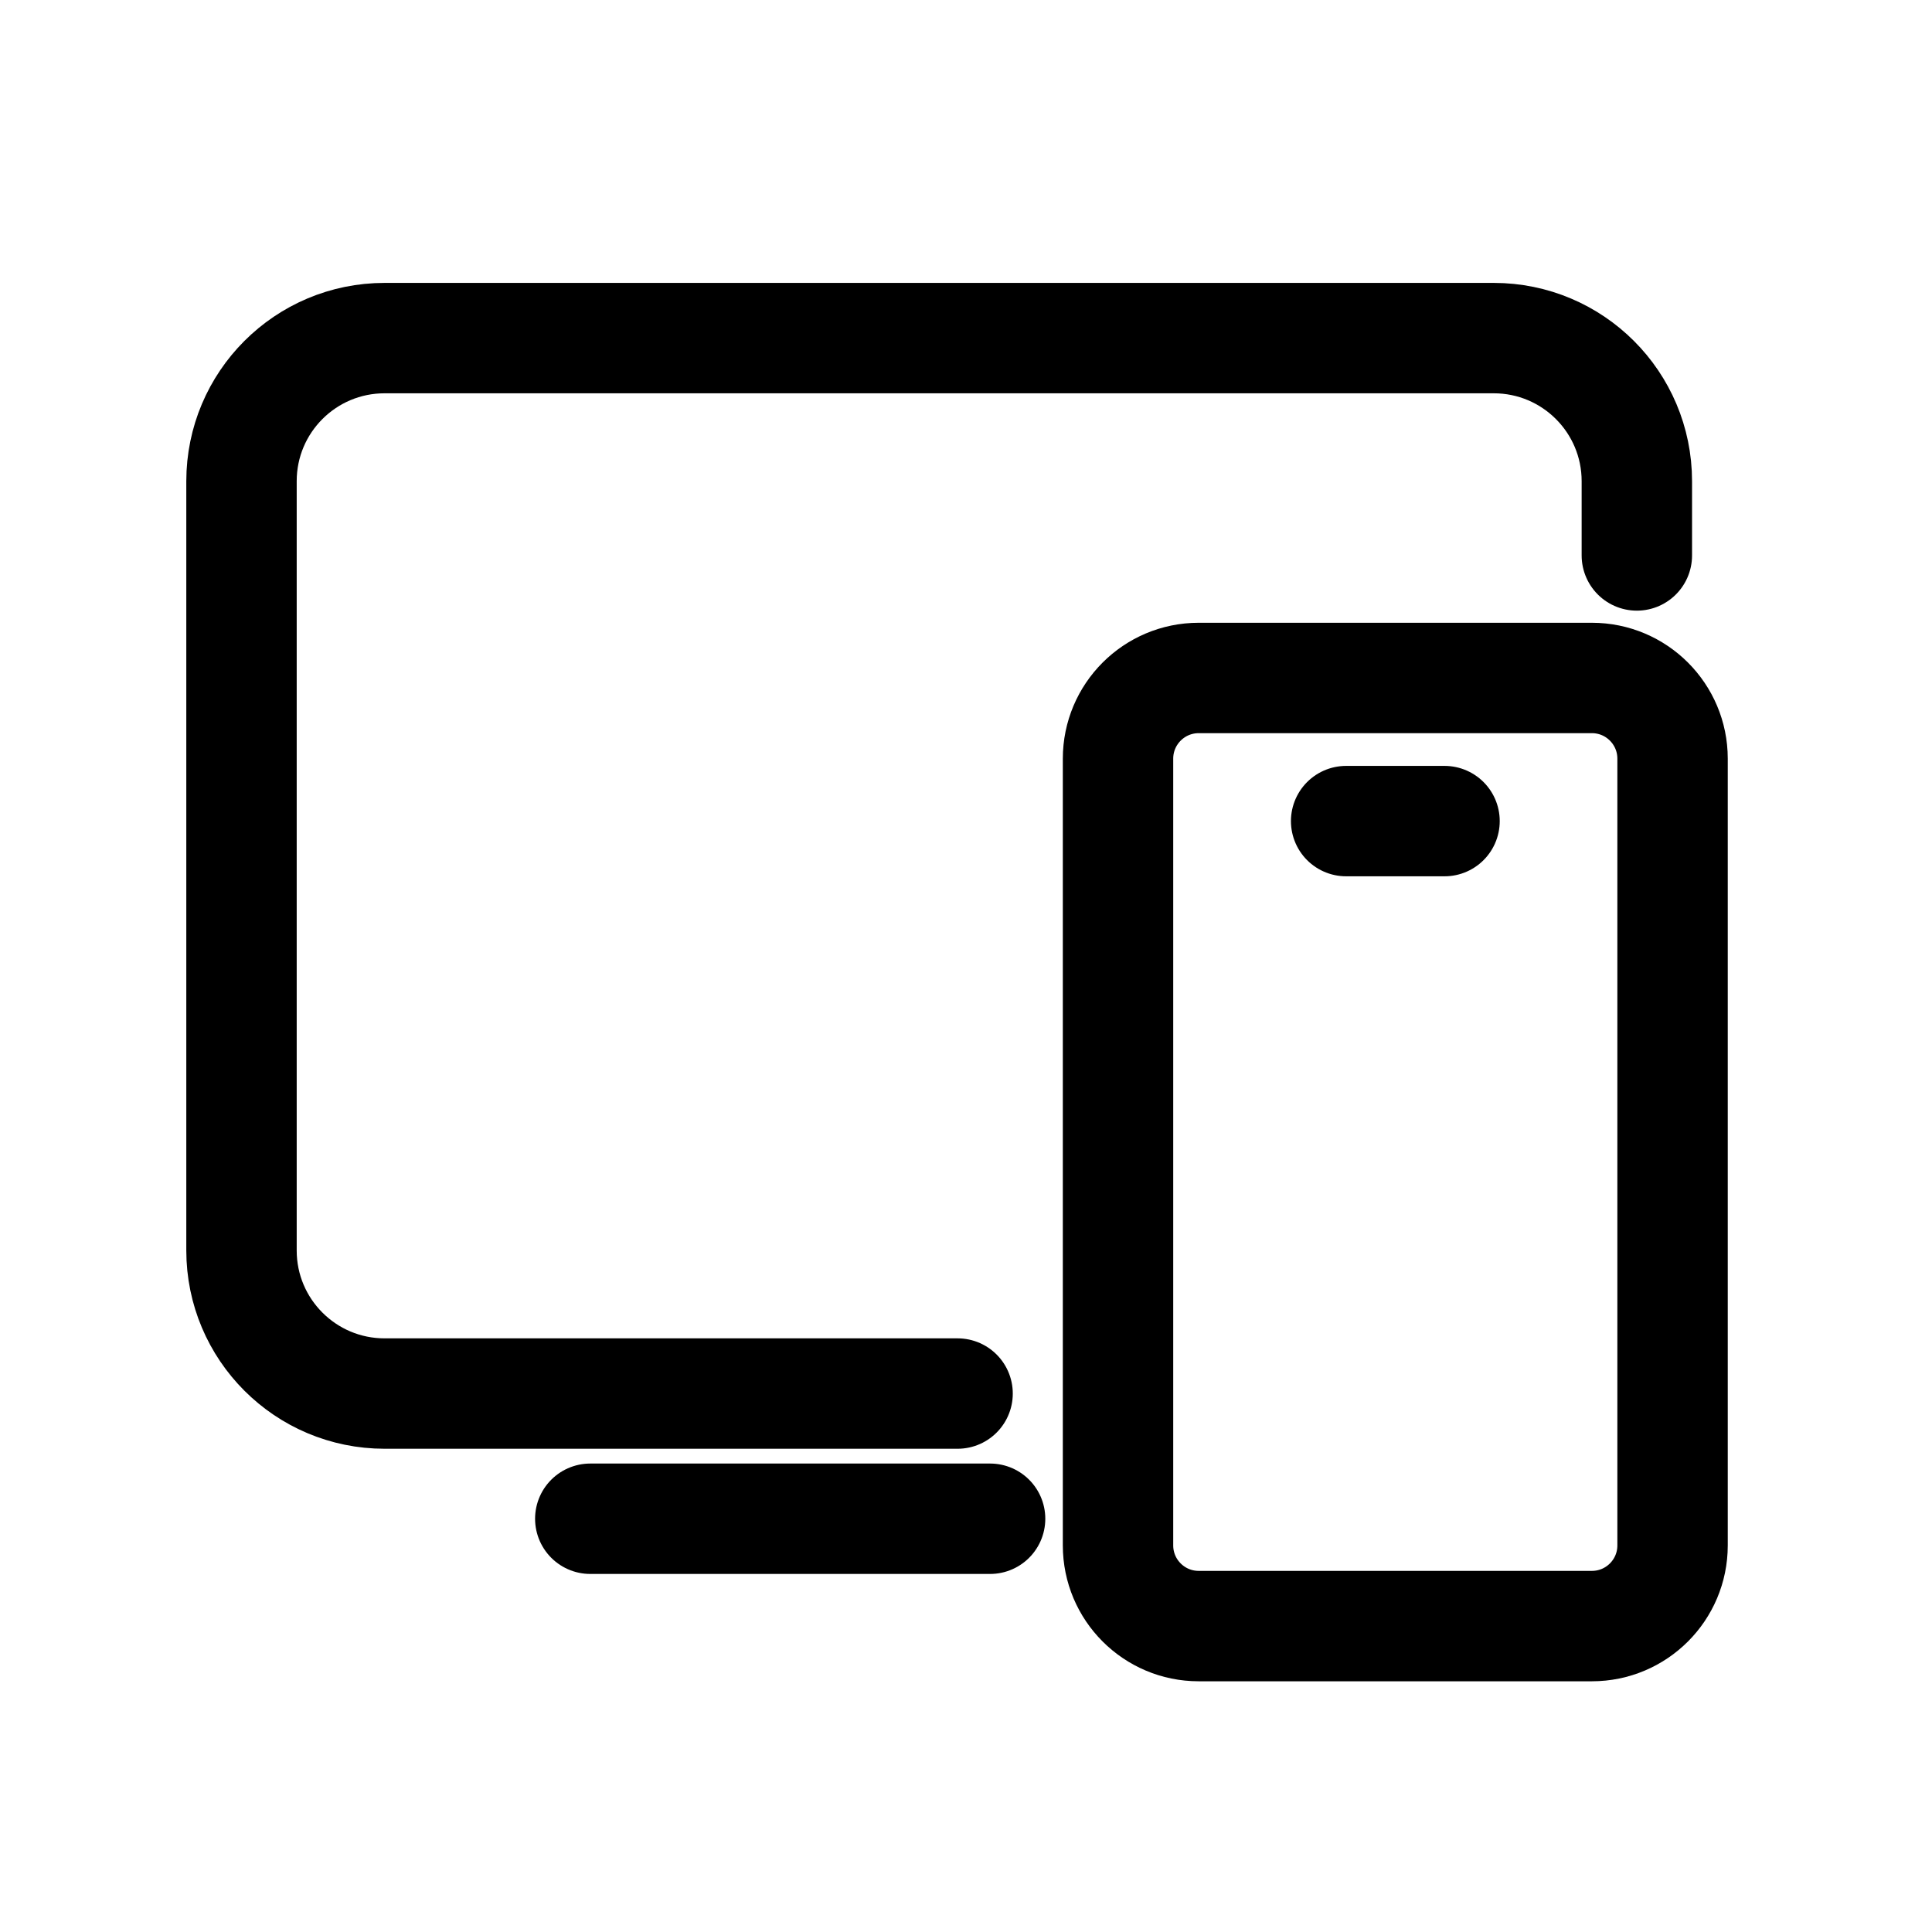
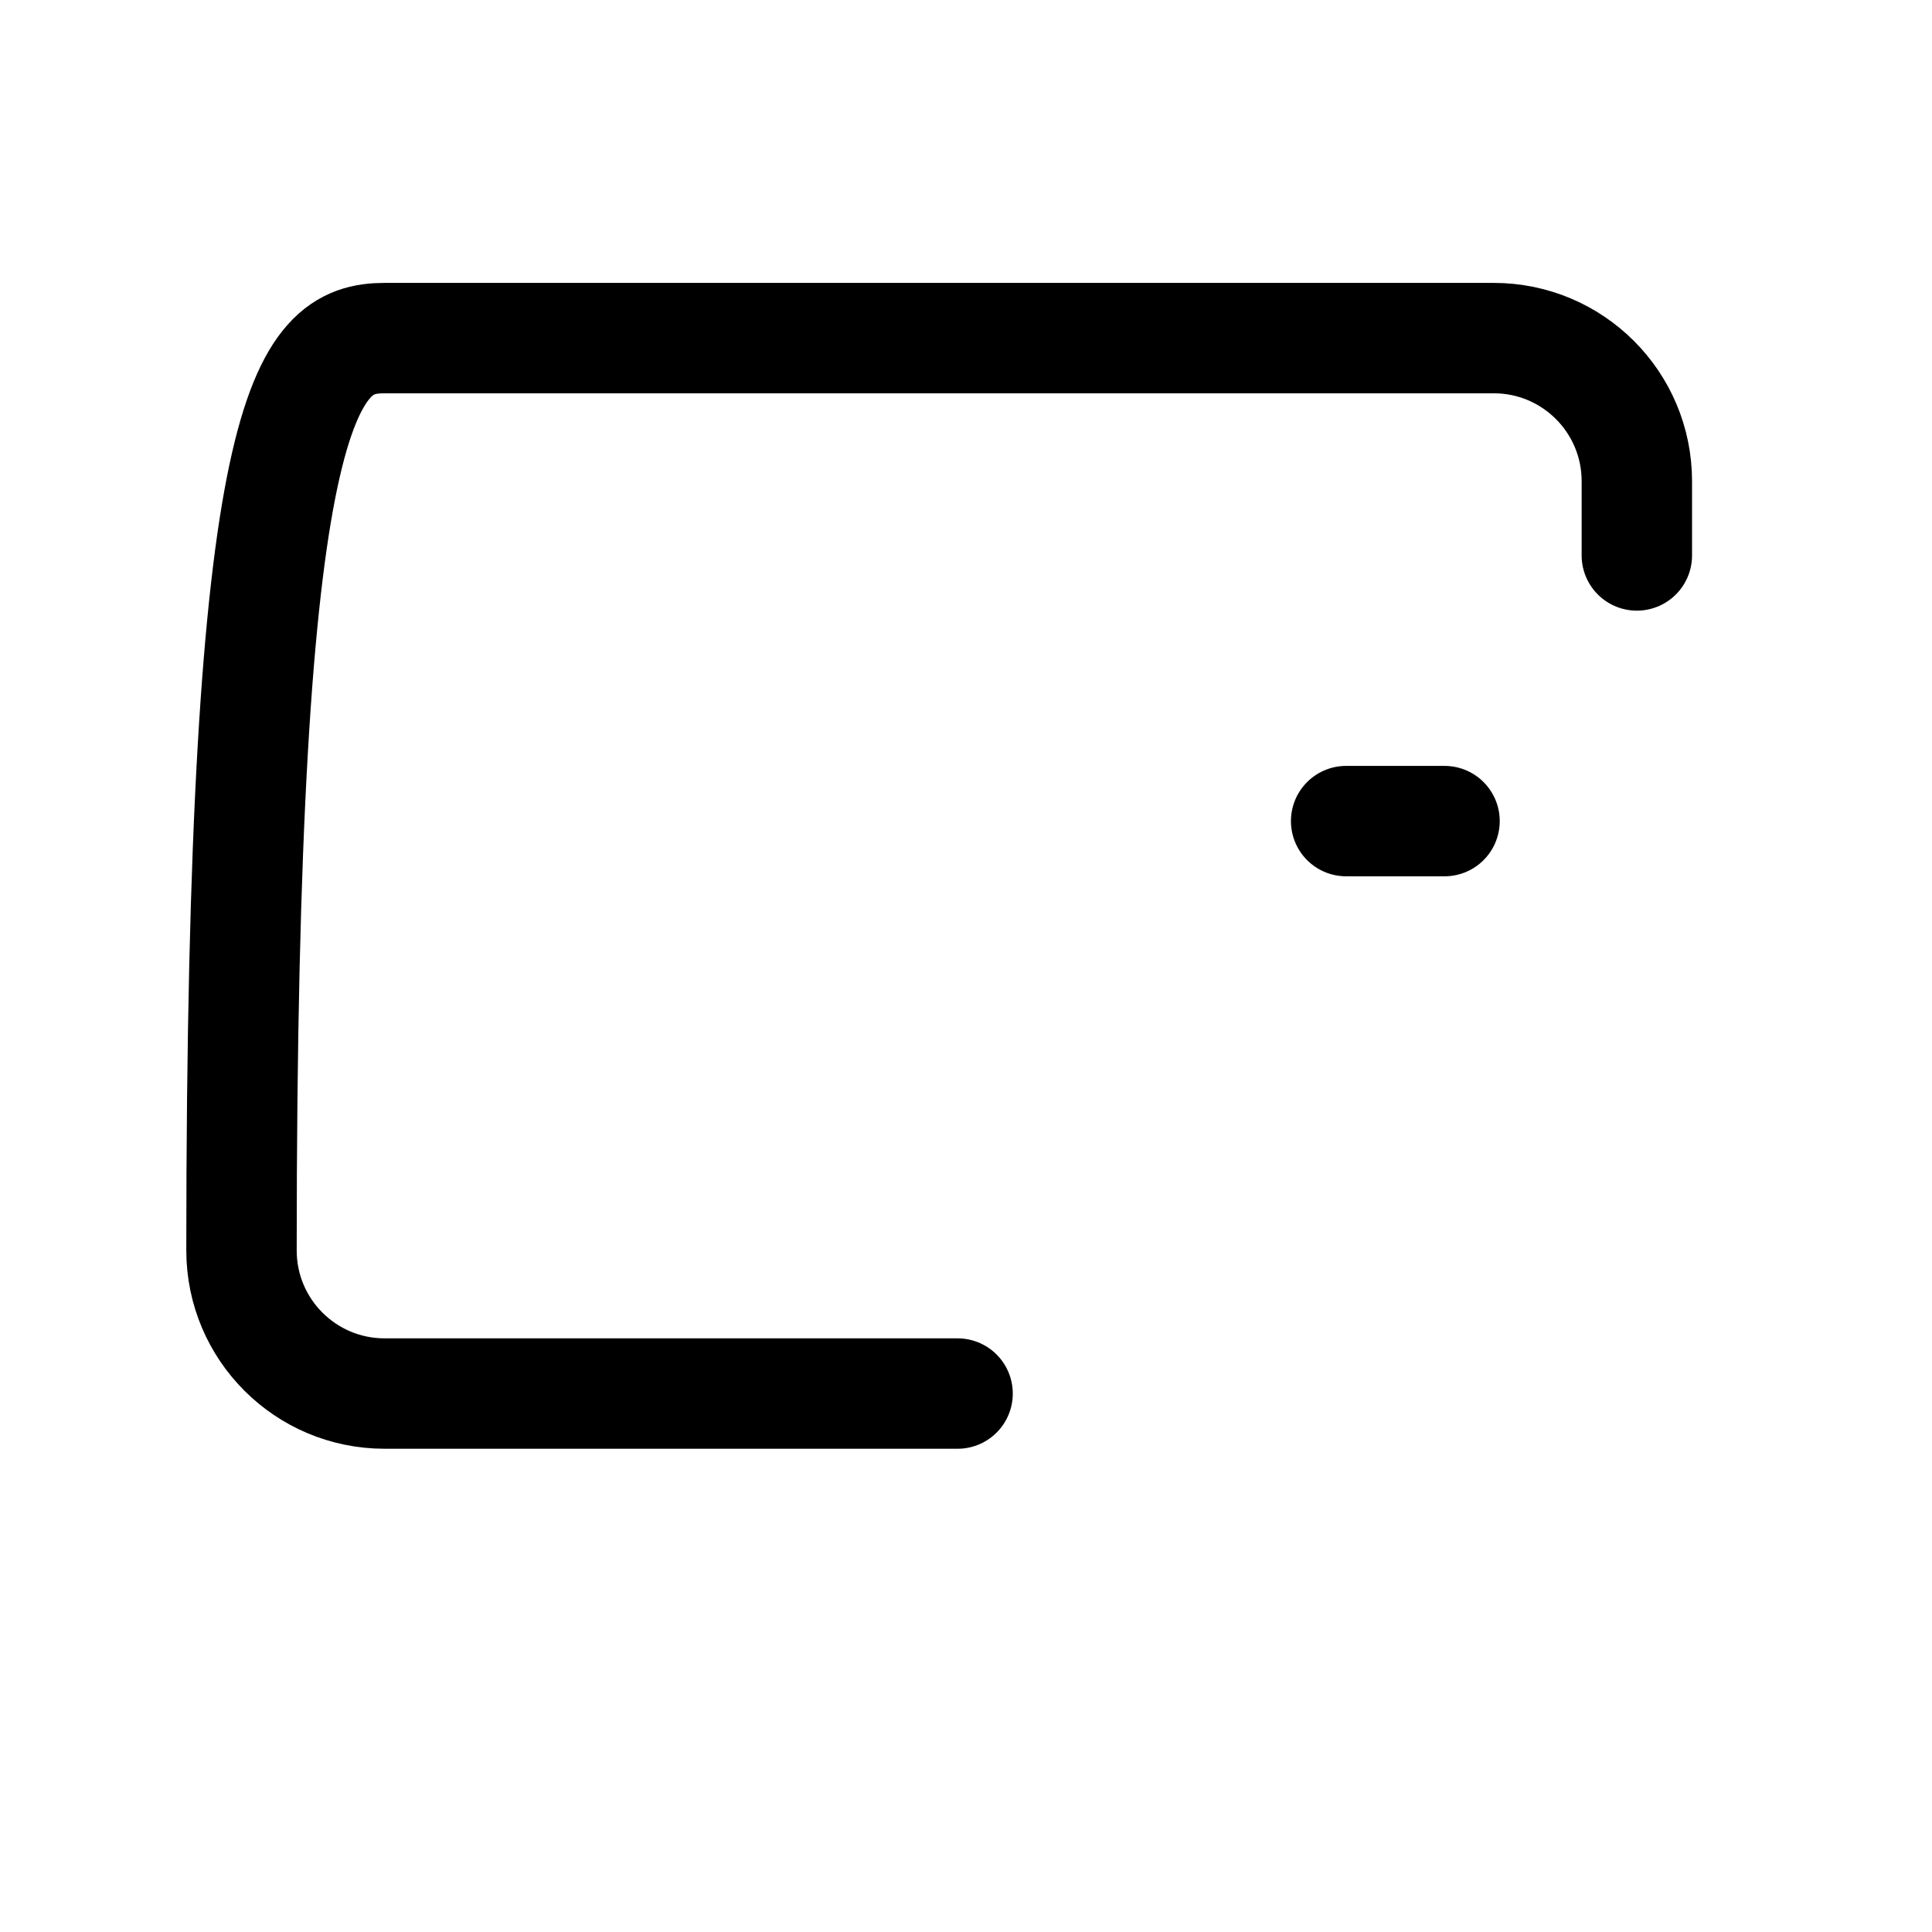
<svg xmlns="http://www.w3.org/2000/svg" width="70" height="70" viewBox="0 0 70 70" fill="none">
-   <path d="M34.695 50.491H13.935C11.07 50.491 8.75 48.17 8.75 45.306V17.435C8.75 14.57 11.07 12.25 13.935 12.25H54.12C56.985 12.25 59.306 14.57 59.306 17.435V20.125" stroke="black" stroke-width="4" stroke-linecap="round" stroke-linejoin="round" />
-   <path d="M57.677 24.564H43.431C41.817 24.564 40.508 25.873 40.508 27.488V55.993C40.508 57.608 41.817 58.916 43.431 58.916H57.677C59.292 58.916 60.6 57.608 60.6 55.993V27.488C60.6 25.873 59.292 24.564 57.677 24.564Z" stroke="black" stroke-width="4" stroke-miterlimit="10" />
-   <path d="M35.873 55.027H21.387" stroke="black" stroke-width="4" stroke-linecap="round" stroke-linejoin="round" />
+   <path d="M34.695 50.491H13.935C11.07 50.491 8.75 48.17 8.75 45.306C8.75 14.57 11.07 12.25 13.935 12.25H54.12C56.985 12.25 59.306 14.57 59.306 17.435V20.125" stroke="black" stroke-width="4" stroke-linecap="round" stroke-linejoin="round" />
  <path d="M52.338 29.75H48.773" stroke="black" stroke-width="4" stroke-linecap="round" stroke-linejoin="round" />
</svg>